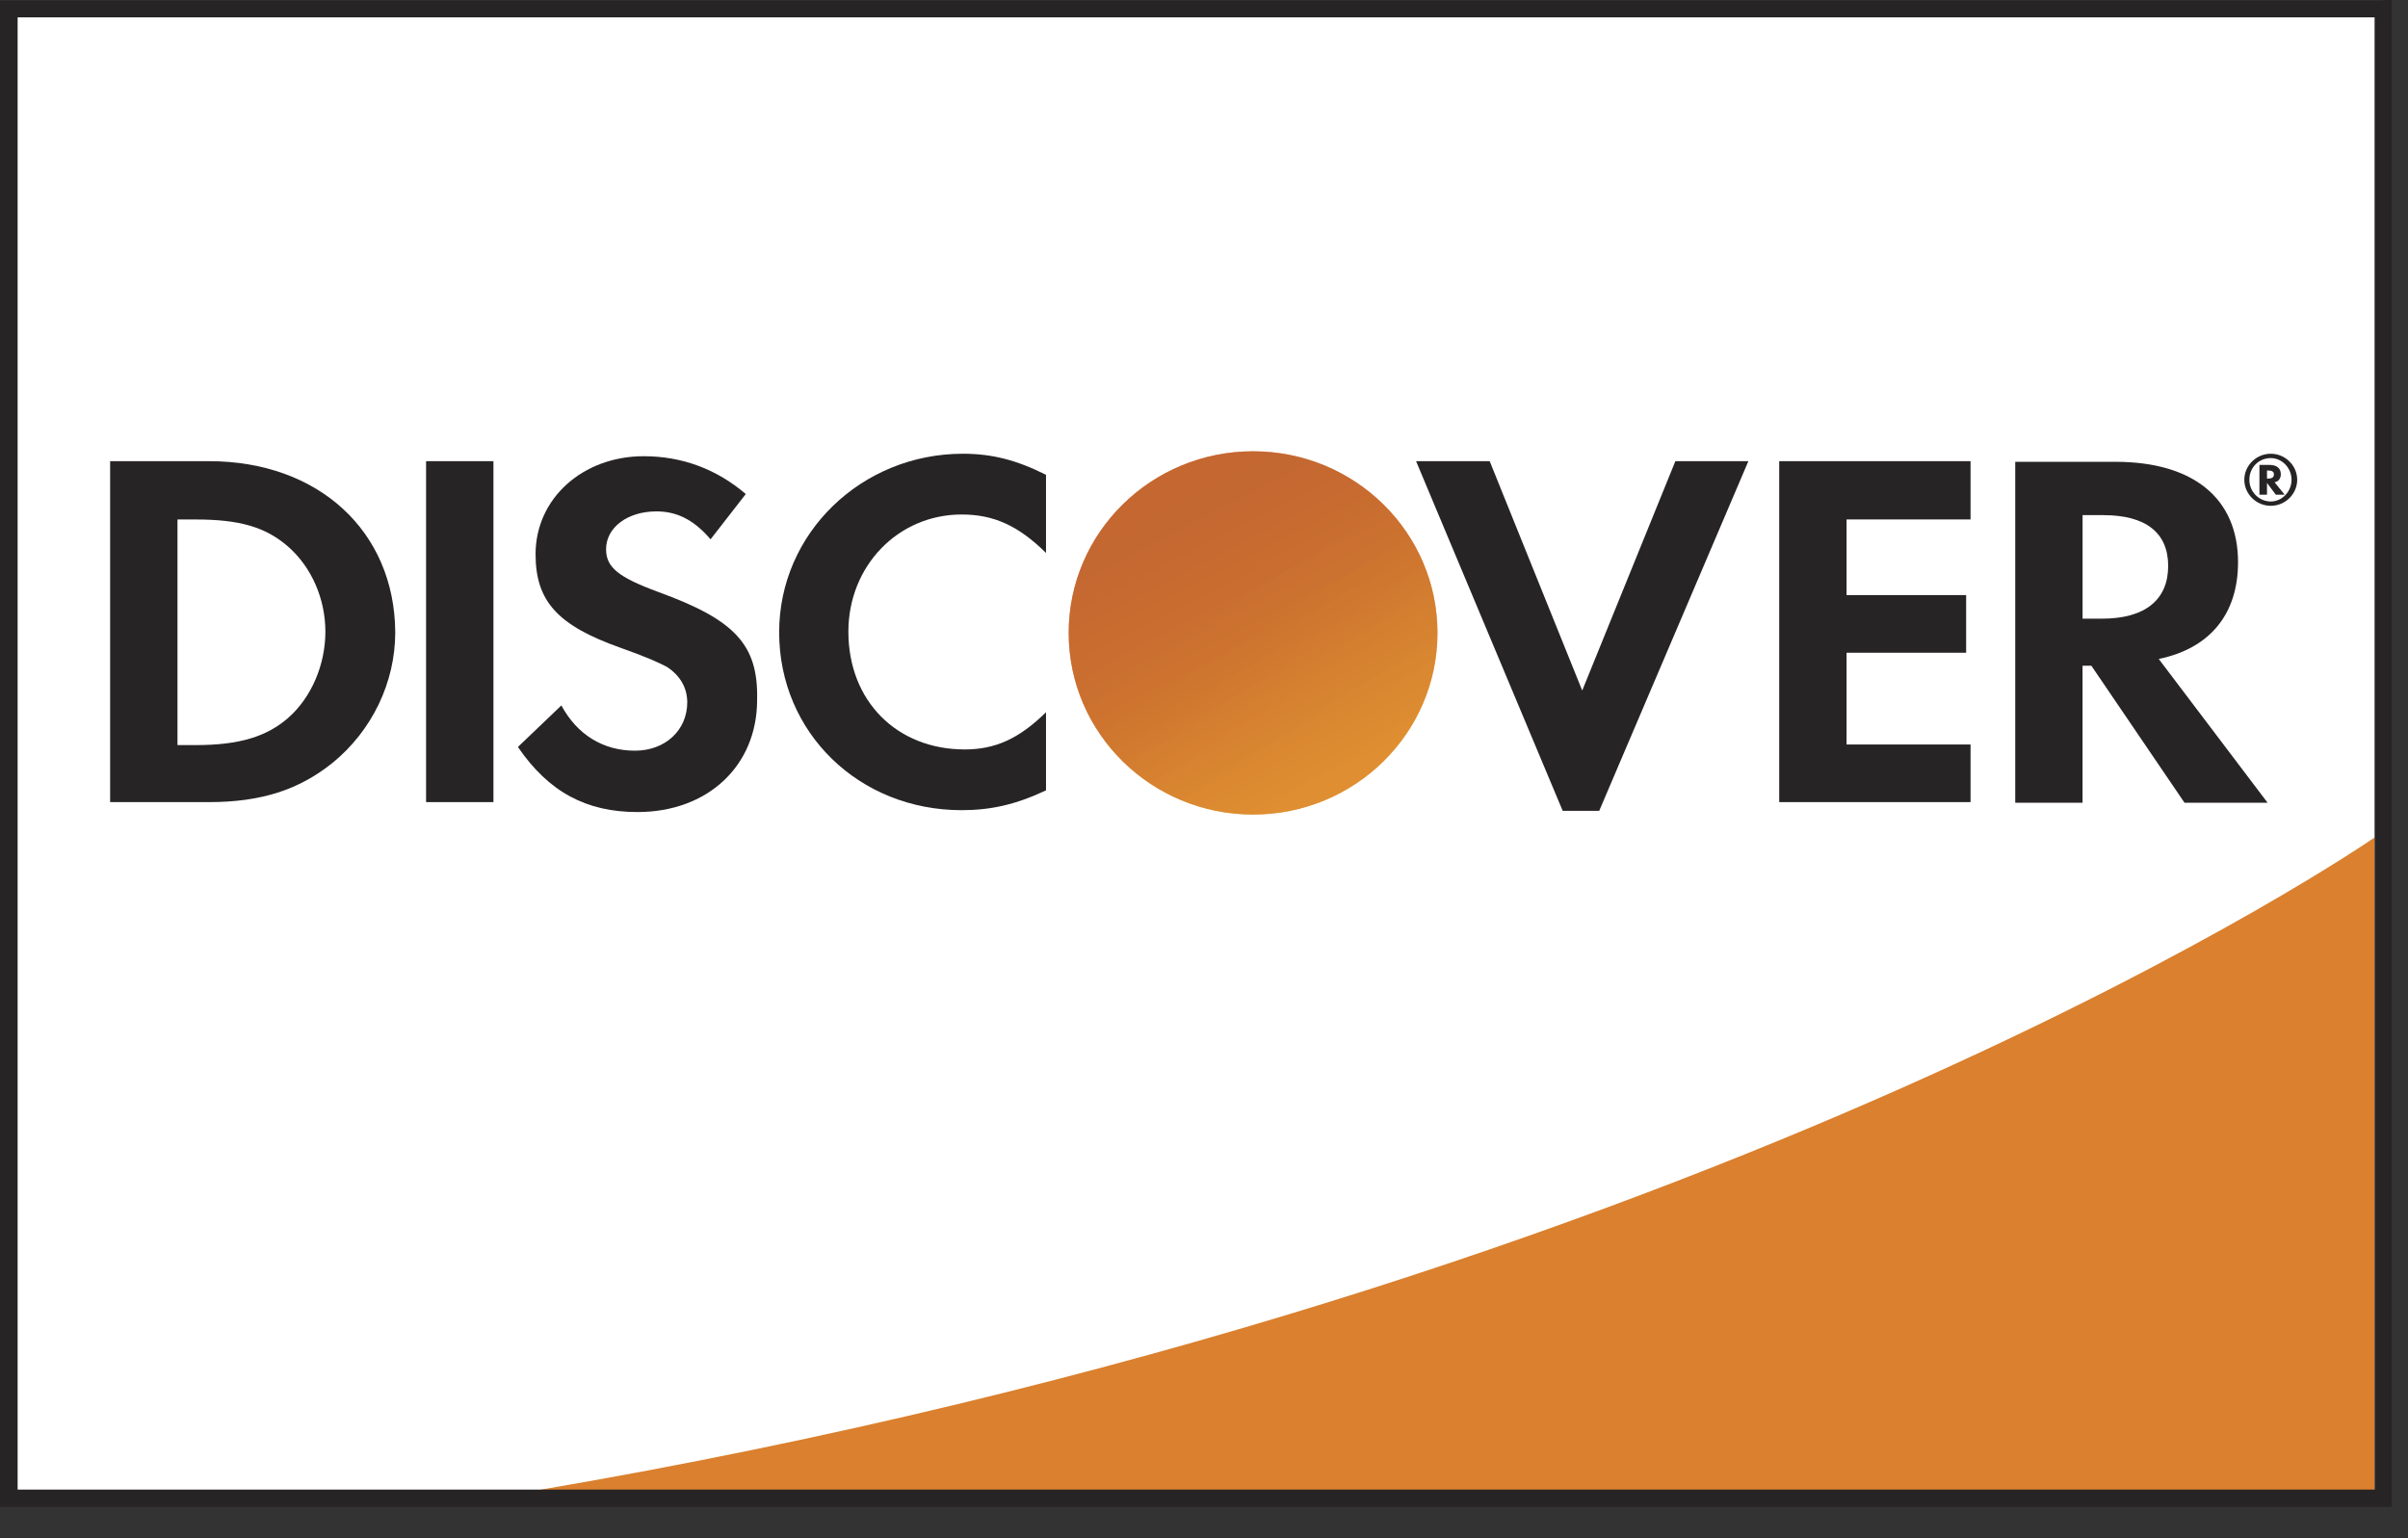
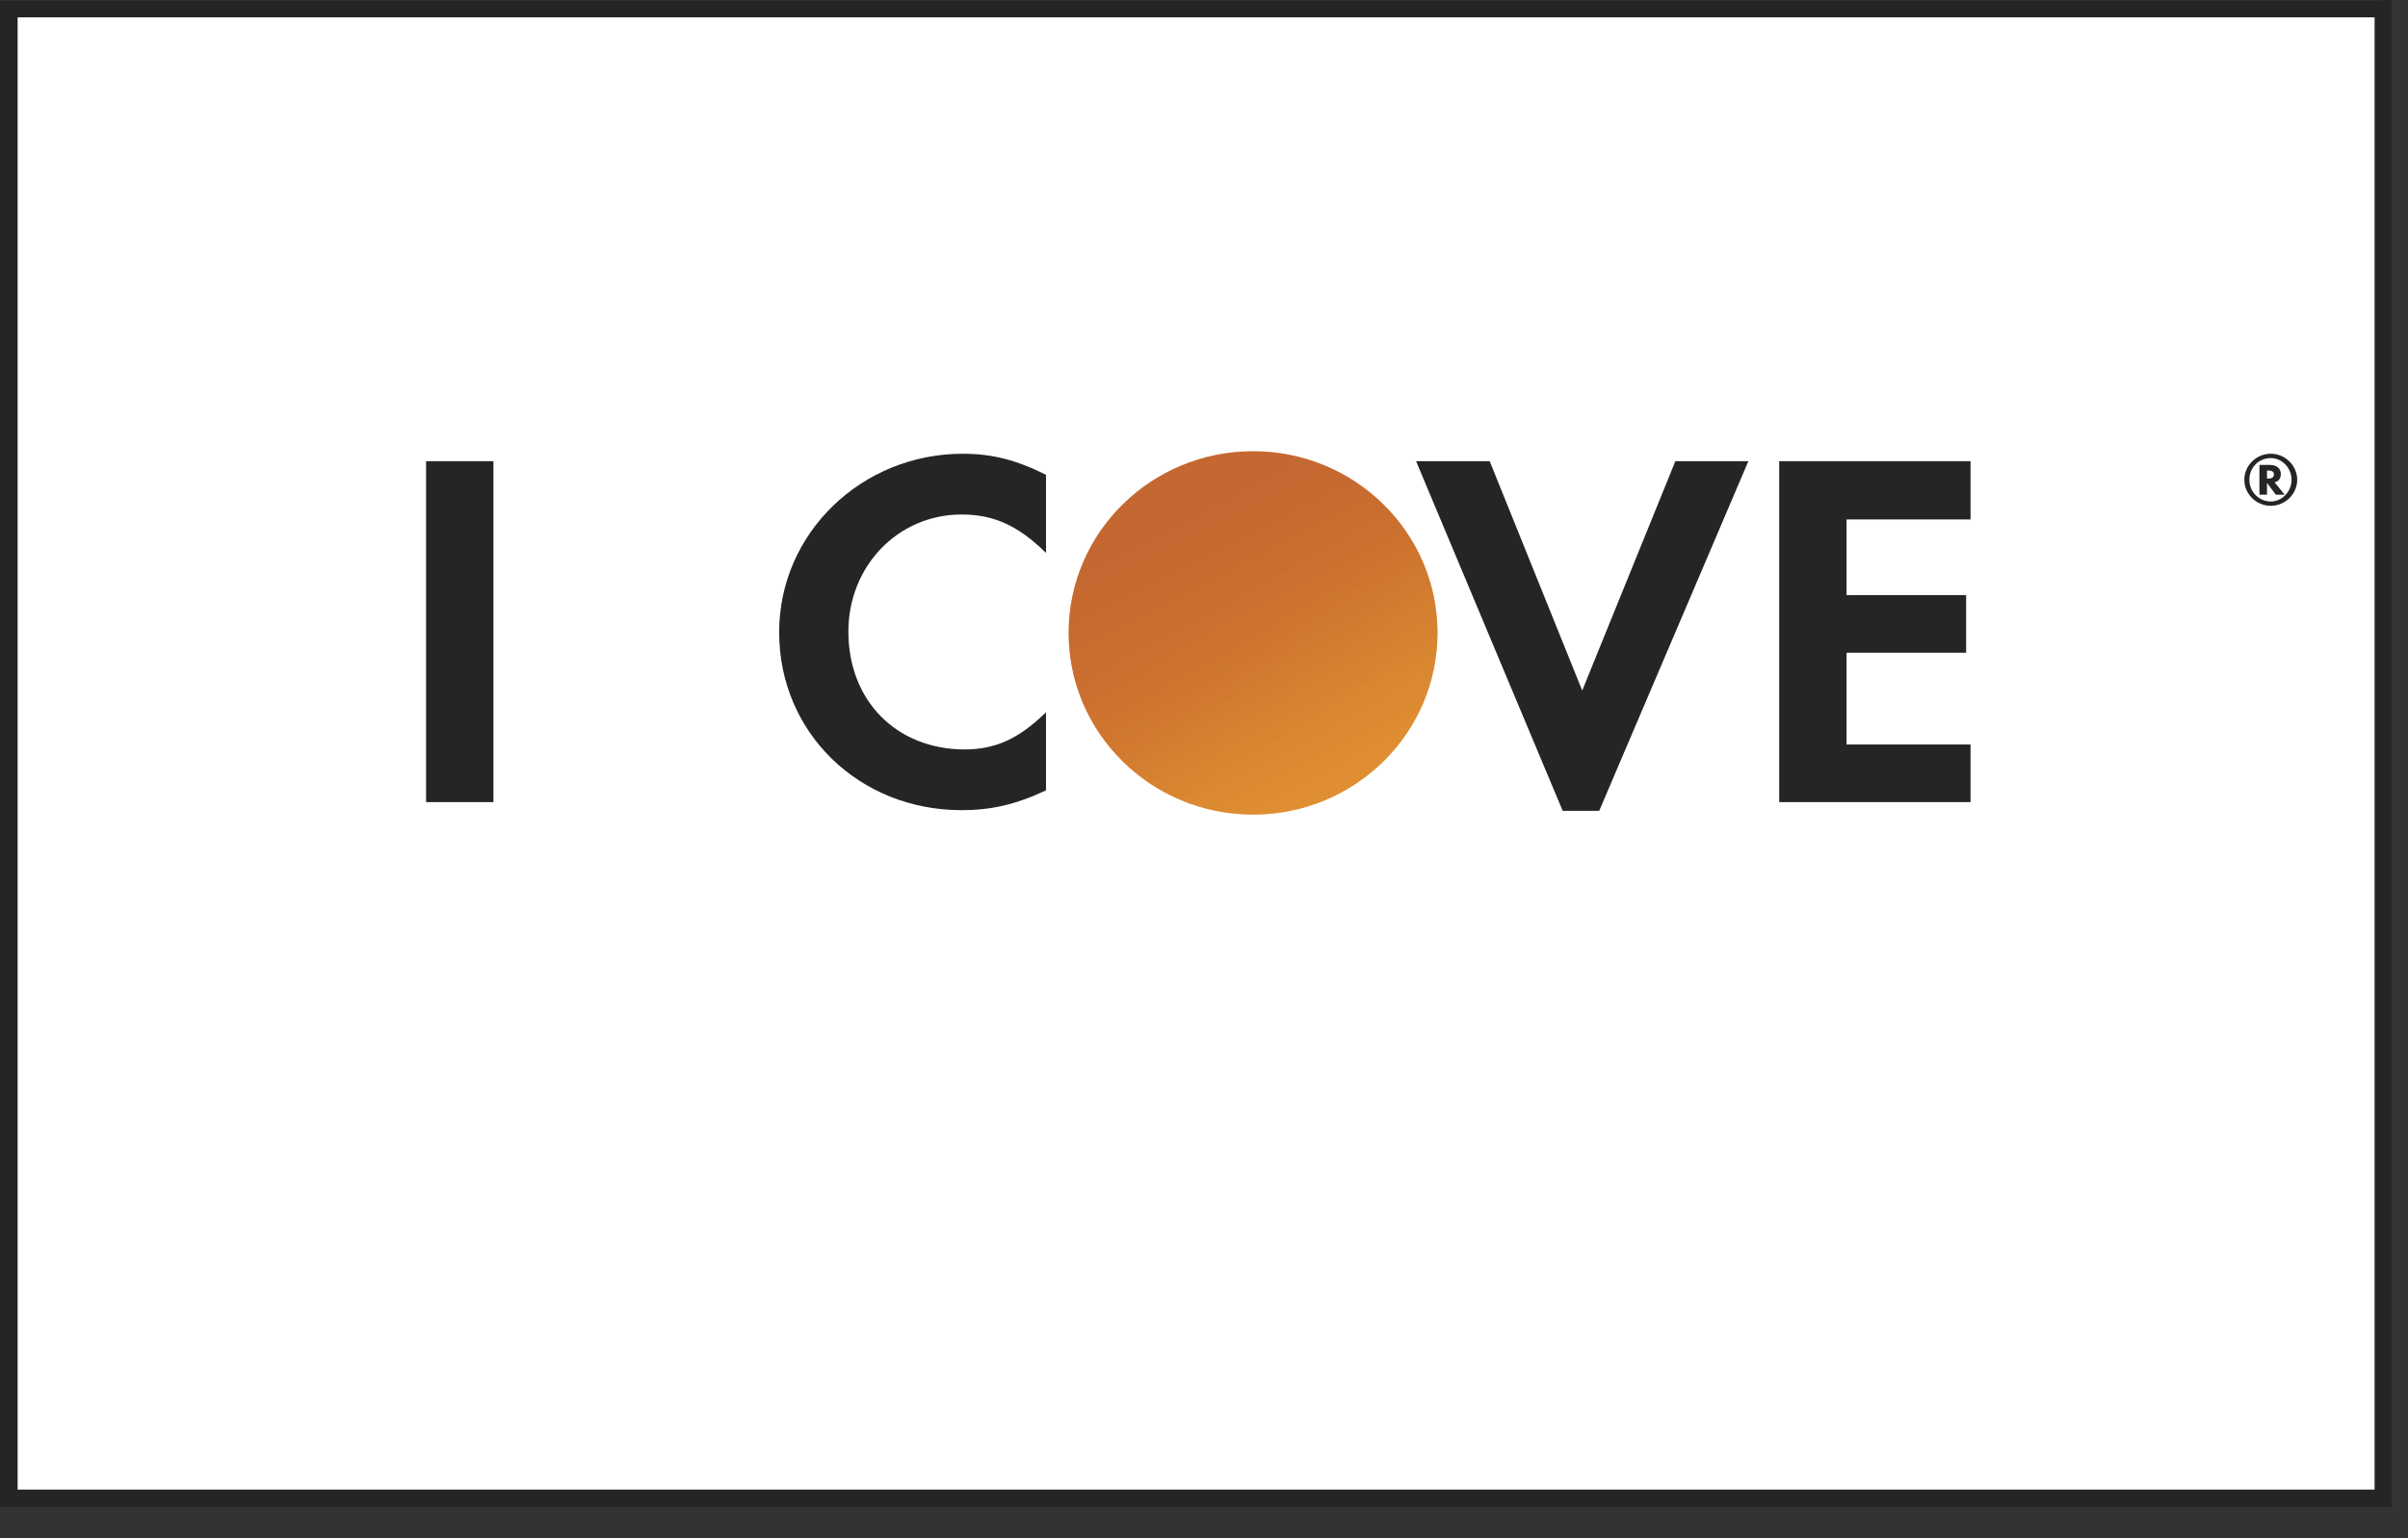
<svg xmlns="http://www.w3.org/2000/svg" width="72" height="46" viewBox="0 0 72 46" fill="none">
  <rect x="0" y="0" width="72" height="46" fill="#333333" stroke="none" />
  <g clip-path="url(#clip0_1138_3008)">
    <path d="M0.245 0.278H71.246V44.805H0.264L0.245 0.278Z" fill="white" />
-     <path d="M71.001 25.044C71.001 25.044 51.599 38.521 16.071 44.565H71.001V25.044Z" fill="#DA802E" />
    <path d="M71.246 0.019H0V45.065H71.509V0H71.246V0.019H71.246ZM71.001 0.519V44.546H0.527V0.519H71.001Z" fill="#272425" />
-     <path d="M6.248 13.792H3.293V23.987H6.248C7.81 23.987 8.939 23.617 9.936 22.819C11.122 21.855 11.818 20.41 11.818 18.908C11.799 15.886 9.522 13.791 6.248 13.791V13.792ZM8.619 21.467C7.979 22.023 7.17 22.282 5.853 22.282H5.307V15.535H5.853C7.151 15.535 7.942 15.757 8.619 16.35C9.315 16.962 9.729 17.907 9.729 18.89C9.729 19.872 9.315 20.855 8.619 21.466V21.467Z" fill="#272425" />
    <path d="M14.754 13.791H12.74V23.987H14.754V13.791Z" fill="#272425" />
-     <path d="M19.684 17.703C18.479 17.259 18.122 16.962 18.122 16.424C18.122 15.776 18.761 15.293 19.627 15.293C20.229 15.293 20.737 15.534 21.246 16.128L22.299 14.774C21.433 14.033 20.399 13.643 19.25 13.643C17.425 13.643 16.014 14.904 16.014 16.572C16.014 17.981 16.672 18.704 18.554 19.372C19.345 19.65 19.739 19.835 19.947 19.947C20.341 20.206 20.549 20.576 20.549 21.003C20.549 21.837 19.89 22.449 18.987 22.449C18.027 22.449 17.256 21.967 16.785 21.096L15.486 22.338C16.409 23.691 17.538 24.284 19.062 24.284C21.151 24.284 22.638 22.913 22.638 20.928C22.675 19.279 21.979 18.537 19.683 17.703H19.684Z" fill="#272425" />
    <path d="M23.297 18.908C23.297 21.911 25.687 24.228 28.754 24.228C29.62 24.228 30.373 24.062 31.276 23.635V21.299C30.466 22.096 29.751 22.412 28.848 22.412C26.816 22.412 25.367 20.965 25.367 18.889C25.367 16.924 26.854 15.386 28.754 15.386C29.714 15.386 30.448 15.72 31.276 16.535V14.199C30.391 13.755 29.657 13.569 28.792 13.569C25.762 13.569 23.297 15.942 23.297 18.908Z" fill="#272425" />
    <path d="M47.309 20.65L44.542 13.791H42.341L46.725 24.247H47.817L52.277 13.791H50.094L47.309 20.65Z" fill="#272425" />
    <path d="M53.199 23.987H58.92V22.264H55.213V19.52H58.788V17.796H55.213V15.534H58.92V13.791H53.199V23.987Z" fill="#272425" />
-     <path d="M66.918 16.814C66.918 14.904 65.582 13.81 63.248 13.81H60.256V24.006H62.269V19.909H62.533L65.318 24.006H67.802L64.547 19.706C66.071 19.391 66.918 18.371 66.918 16.814ZM62.853 18.501H62.27V15.405H62.891C64.152 15.405 64.829 15.924 64.829 16.925C64.829 17.926 64.152 18.501 62.853 18.501Z" fill="#272425" />
    <path d="M37.467 24.359C40.513 24.359 42.981 21.927 42.981 18.927C42.981 15.927 40.513 13.496 37.467 13.496C34.422 13.496 31.954 15.927 31.954 18.927C31.954 21.927 34.422 24.359 37.467 24.359Z" fill="url(#paint0_linear_1138_3008)" />
    <path opacity="0.65" d="M37.467 24.359C40.513 24.359 42.981 21.927 42.981 18.927C42.981 15.927 40.513 13.496 37.467 13.496C34.422 13.496 31.954 15.927 31.954 18.927C31.954 21.927 34.422 24.359 37.467 24.359Z" fill="url(#paint1_linear_1138_3008)" />
    <path d="M68.197 14.181C68.197 13.996 68.066 13.903 67.859 13.903H67.558V14.793H67.784V14.441L68.047 14.793H68.311L68.01 14.422C68.123 14.404 68.198 14.311 68.198 14.181H68.197ZM67.821 14.311H67.784V14.07H67.821C67.934 14.07 67.991 14.107 67.991 14.181C67.991 14.274 67.934 14.311 67.821 14.311Z" fill="#272425" />
    <path d="M67.897 13.569C67.464 13.569 67.106 13.921 67.106 14.348C67.106 14.774 67.464 15.126 67.897 15.126C68.33 15.126 68.687 14.774 68.687 14.348C68.687 13.921 68.33 13.569 67.897 13.569ZM67.897 14.997C67.558 14.997 67.257 14.719 67.257 14.348C67.257 13.977 67.54 13.699 67.897 13.699C68.236 13.699 68.518 13.996 68.518 14.348C68.518 14.7 68.235 14.997 67.897 14.997Z" fill="#272425" />
  </g>
  <defs>
    <linearGradient id="paint0_linear_1138_3008" x1="40.255" y1="23.293" x2="36.484" y2="17.389" gradientUnits="userSpaceOnUse">
      <stop stop-color="#E29E33" />
      <stop offset="0.25" stop-color="#E19933" />
      <stop offset="0.53" stop-color="#DE8C31" />
      <stop offset="0.62" stop-color="#DD862F" />
      <stop offset="0.72" stop-color="#DA802E" />
      <stop offset="1" stop-color="#D7752E" />
    </linearGradient>
    <linearGradient id="paint1_linear_1138_3008" x1="39.657" y1="23.208" x2="34.153" y2="12.448" gradientUnits="userSpaceOnUse">
      <stop stop-color="#DD862F" />
      <stop offset="0.36" stop-color="#C86F30" />
      <stop offset="0.7" stop-color="#BB6133" />
      <stop offset="0.98" stop-color="#B85D33" />
    </linearGradient>
    <clipPath id="clip0_1138_3008">
      <rect width="71.509" height="45.065" fill="white" />
    </clipPath>
  </defs>
</svg>